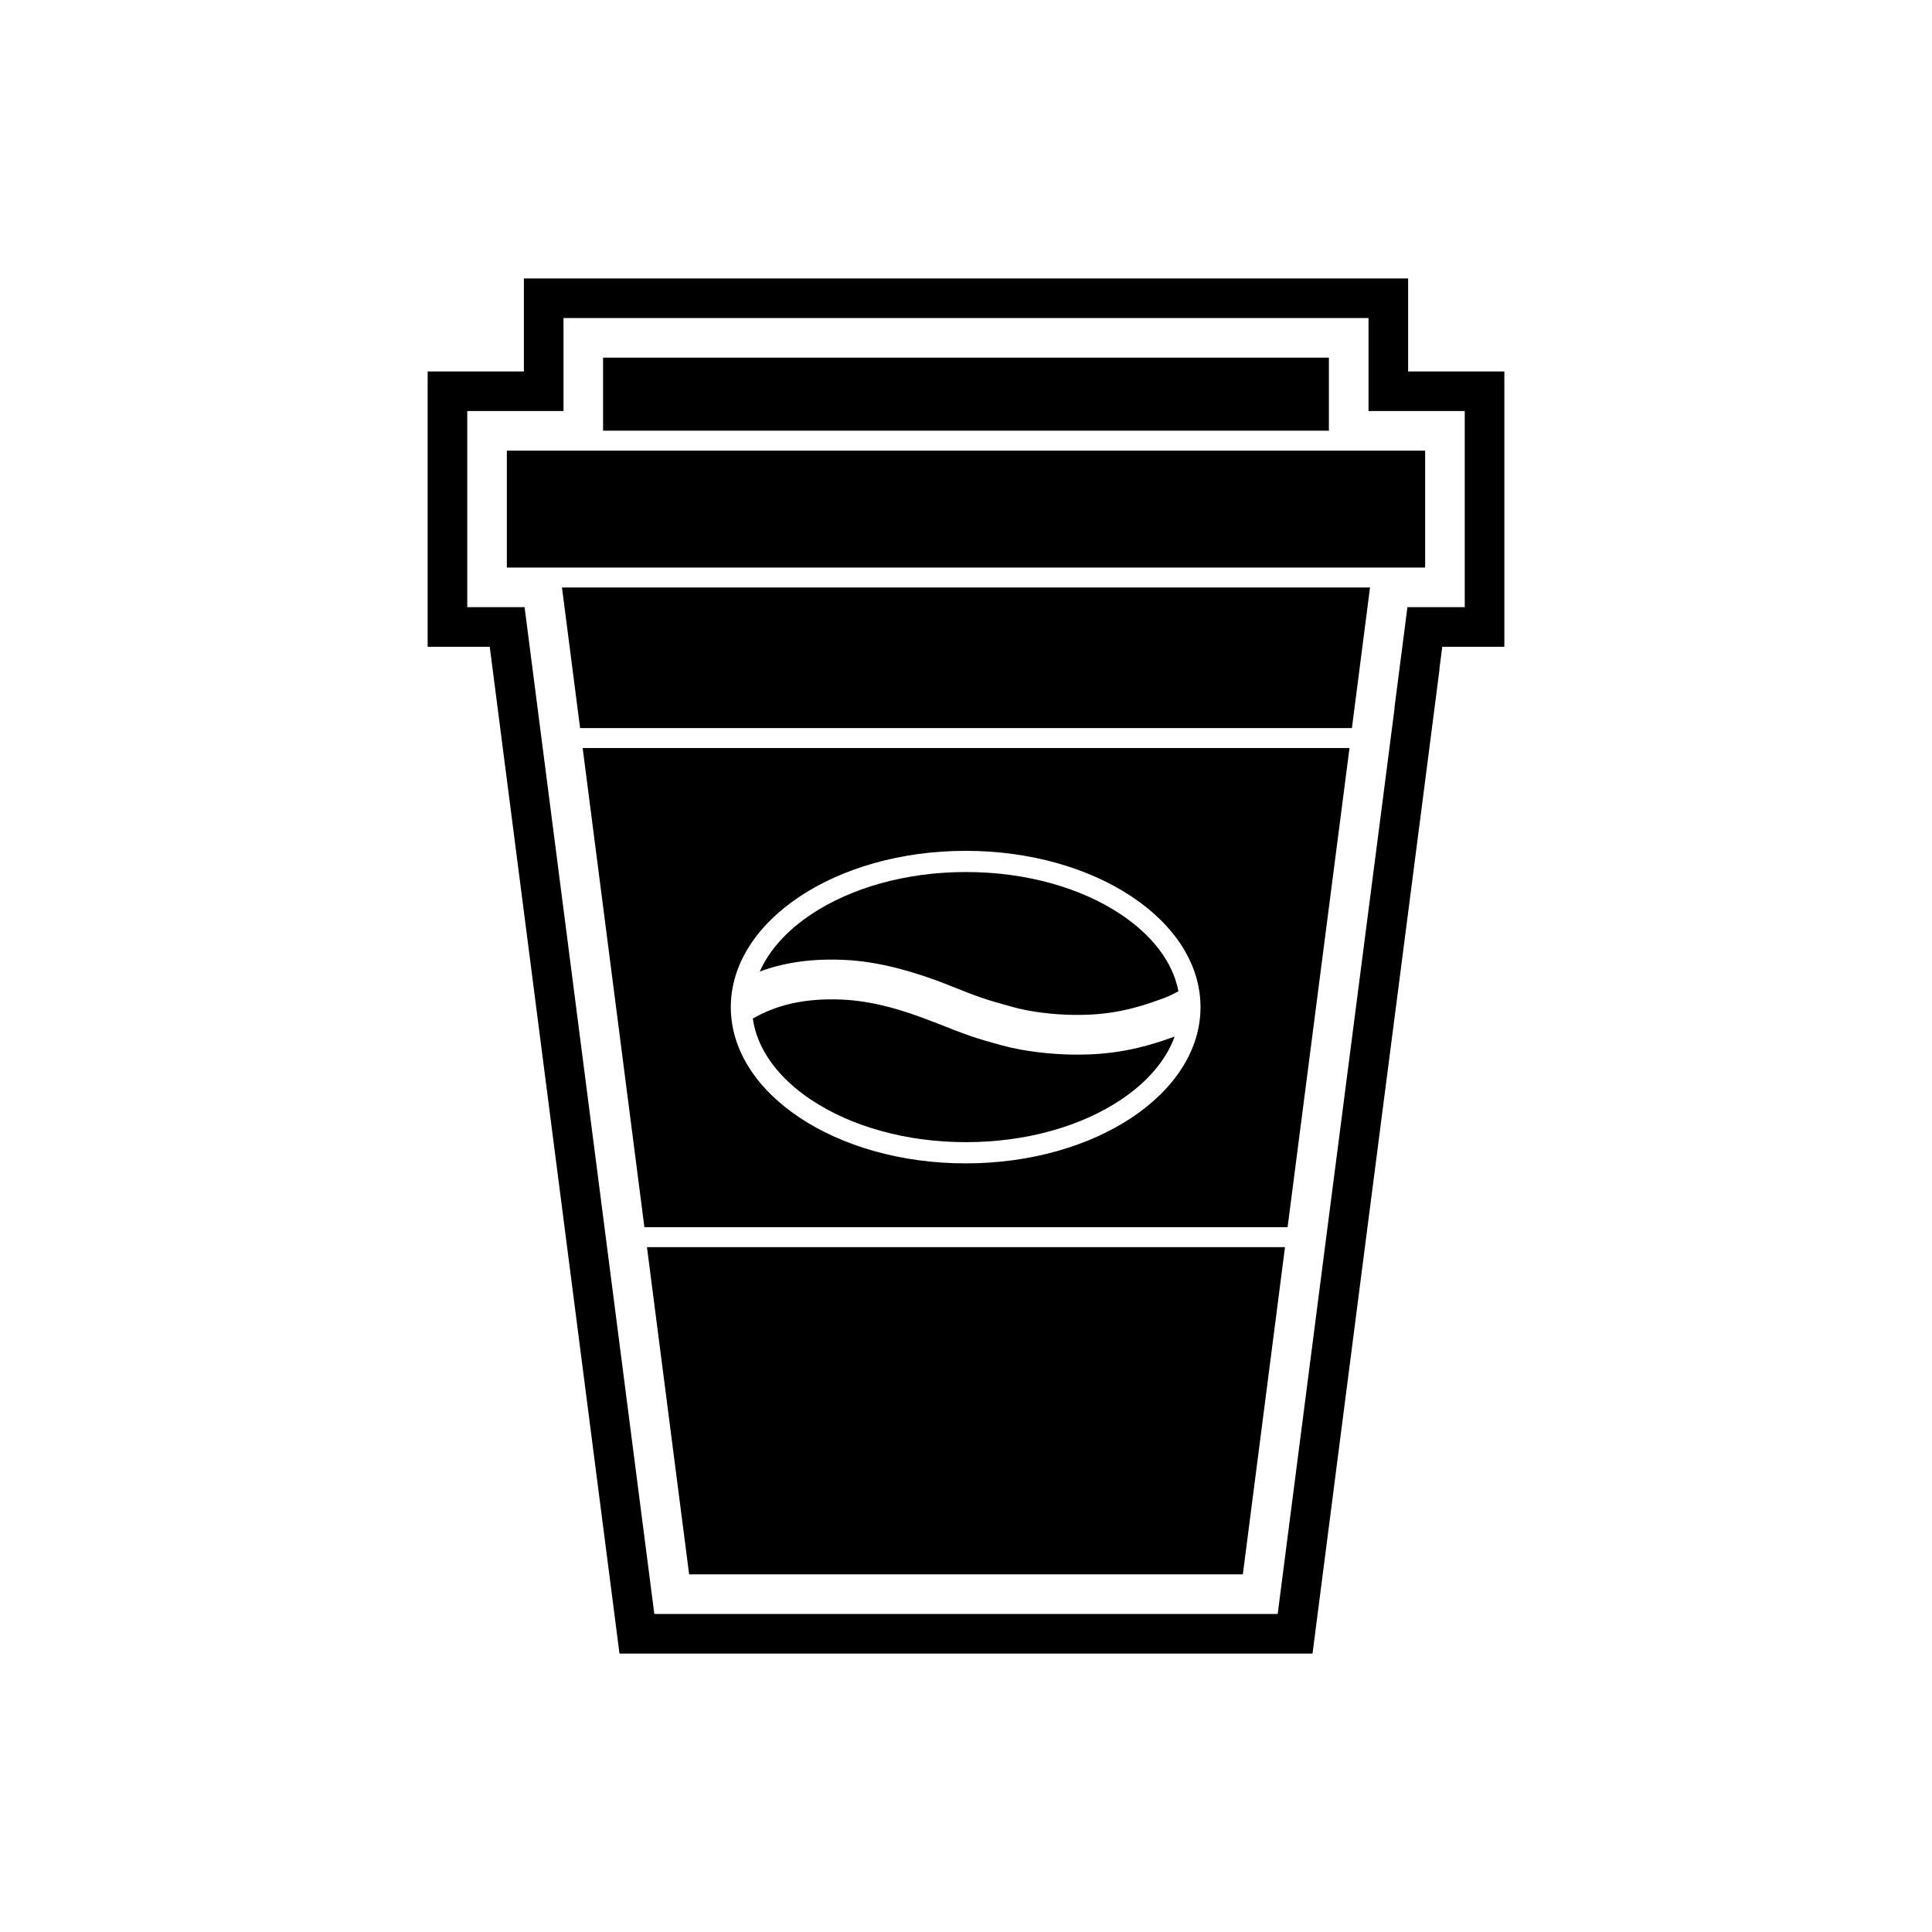
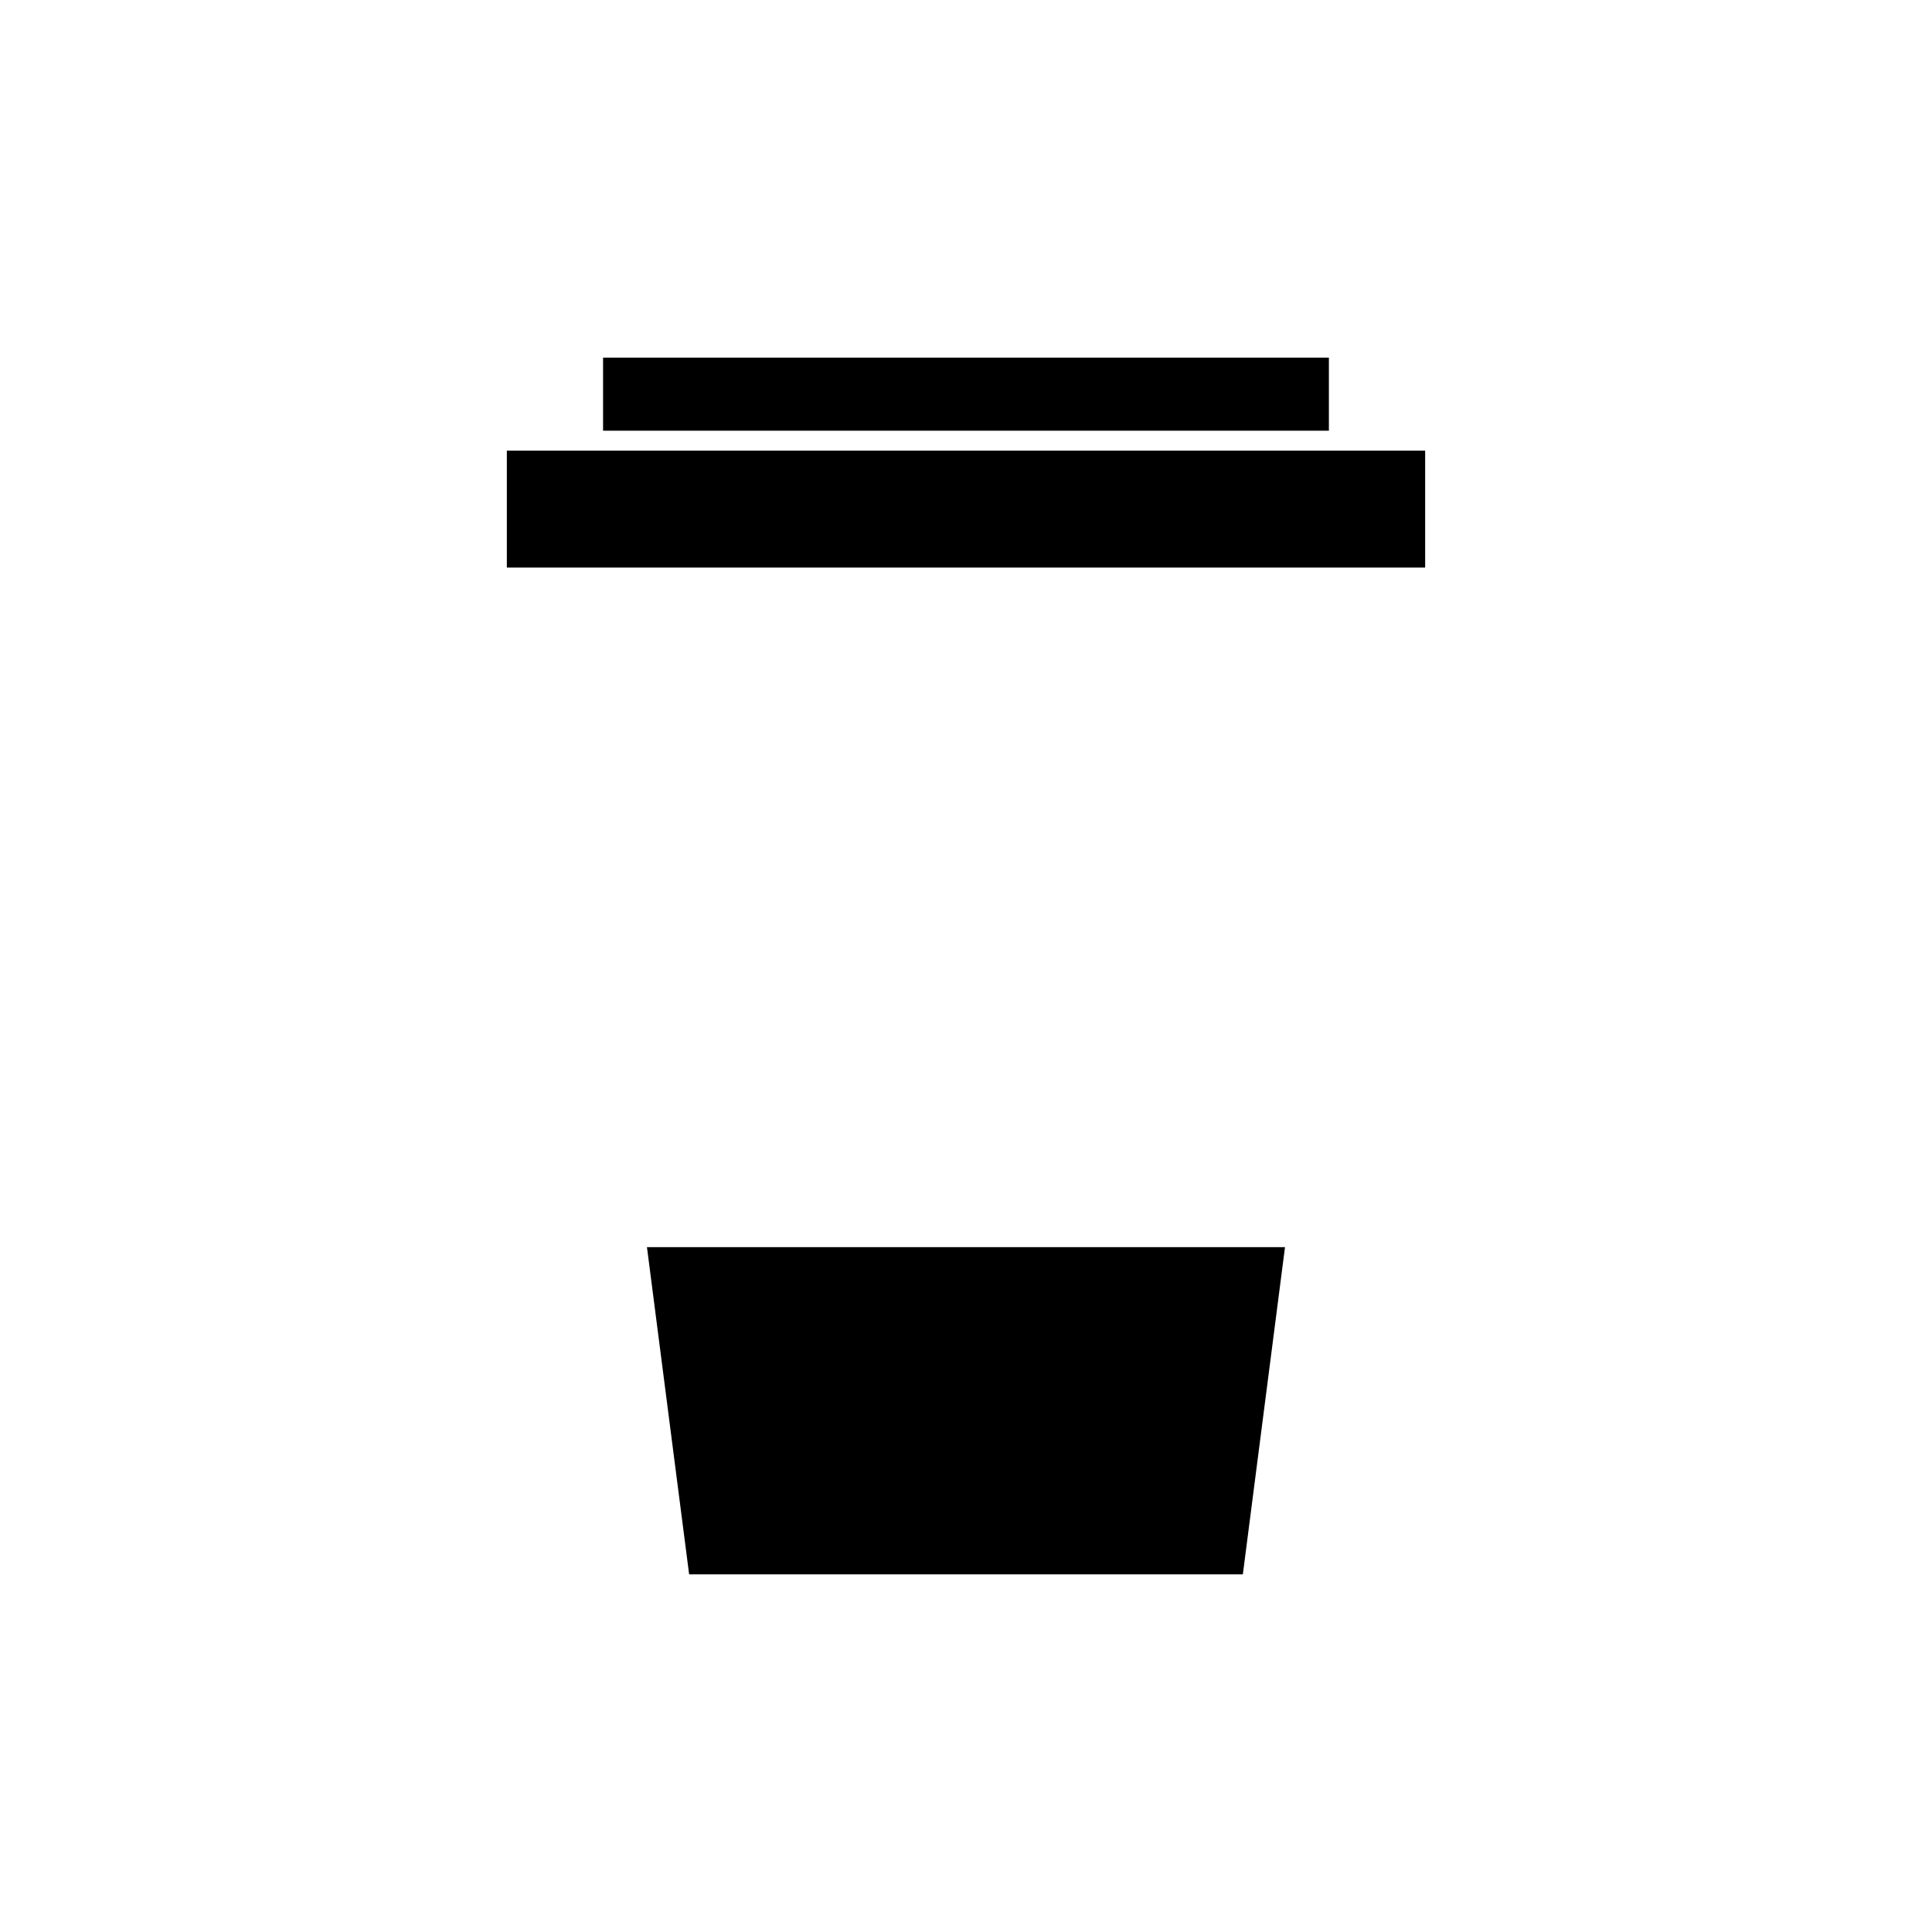
<svg xmlns="http://www.w3.org/2000/svg" fill="#000000" width="800px" height="800px" version="1.1" viewBox="144 144 512 512">
  <g fill-rule="evenodd">
-     <path d="m505.41 476.84-13.578 105.38h-183.66l-34.383-266.81h-16.457v-72.965h25.504v-24.648h234.33v24.648h25.504v72.965h-16.457l-0.754 5.836h0.043l-4.43 34.383-15.664 121.22zm8.16-145.11h-0.043l3.457-26.828h15.191v-51.973h-25.504v-24.648h-213.34v24.648h-25.504v51.973h15.191l34.383 266.81h165.2l12.398-96.223 15.664-121.22 2.906-22.543z" />
    <path d="m496.17 258.14v-19.363h-192.35v19.363z" />
    <path d="m501.45 263.43h-223.13v30.98h7.91 0.07 235.38v-30.98z" />
-     <path d="m292.93 299.69 4.801 37.258h204.54l4.801-37.258z" />
-     <path d="m298.41 342.23 1.91 14.824 14.453 112.17h170.45l15.027-116.29 1.379-10.703h-203.23zm101.5 27.25c34.375 0 62.238 18.543 62.238 41.414 0 22.875-27.863 41.414-62.238 41.414s-62.238-18.543-62.238-41.414c0-22.875 27.863-41.414 62.238-41.414z" />
    <path d="m484.54 474.5h-169.09l11.176 86.719h146.74z" />
-     <path d="m359.08 435.54c10.387 6.883 24.848 11.145 40.914 11.145s30.527-4.258 40.914-11.145c6.992-4.633 12.074-10.434 14.387-16.836-4.547 1.66-8.73 2.875-13.062 3.676-4.387 0.812-8.836 1.168-13.879 1.102-2.859-0.039-6.254-0.246-9.723-0.691-3.055-0.395-6.117-0.949-8.879-1.695-7.906-2.144-9.832-2.91-17.426-5.918l-0.734-0.293-0.008 0.02c-4.055-1.605-8.176-3.043-12.203-4.082-4.047-1.043-8.152-1.75-12.23-1.922-4.609-0.195-9.148 0.059-13.562 1.082-3.418 0.789-6.781 2.051-10.078 3.941 1.137 8.285 6.875 15.855 15.574 21.621zm22.898-34.91c4.75 1.223 9.246 2.773 13.484 4.453v0.02l0.742 0.293c6.887 2.731 8.633 3.422 16.312 5.504 2.457 0.668 5 1.137 7.438 1.449 3.059 0.395 6.031 0.578 8.527 0.609 4.324 0.055 8.125-0.246 11.855-0.938 3.699-0.684 7.422-1.785 11.602-3.32 1.895-0.695 3.109-1.332 4.359-2-1.488-7.832-7.09-14.965-15.383-20.461-10.387-6.883-24.848-11.145-40.914-11.145s-30.527 4.258-40.914 11.145c-6.402 4.242-11.199 9.461-13.738 15.223 1.949-0.723 3.914-1.301 5.894-1.762 5.387-1.246 10.84-1.562 16.328-1.328 4.852 0.207 9.688 1.035 14.418 2.254z" />
  </g>
</svg>